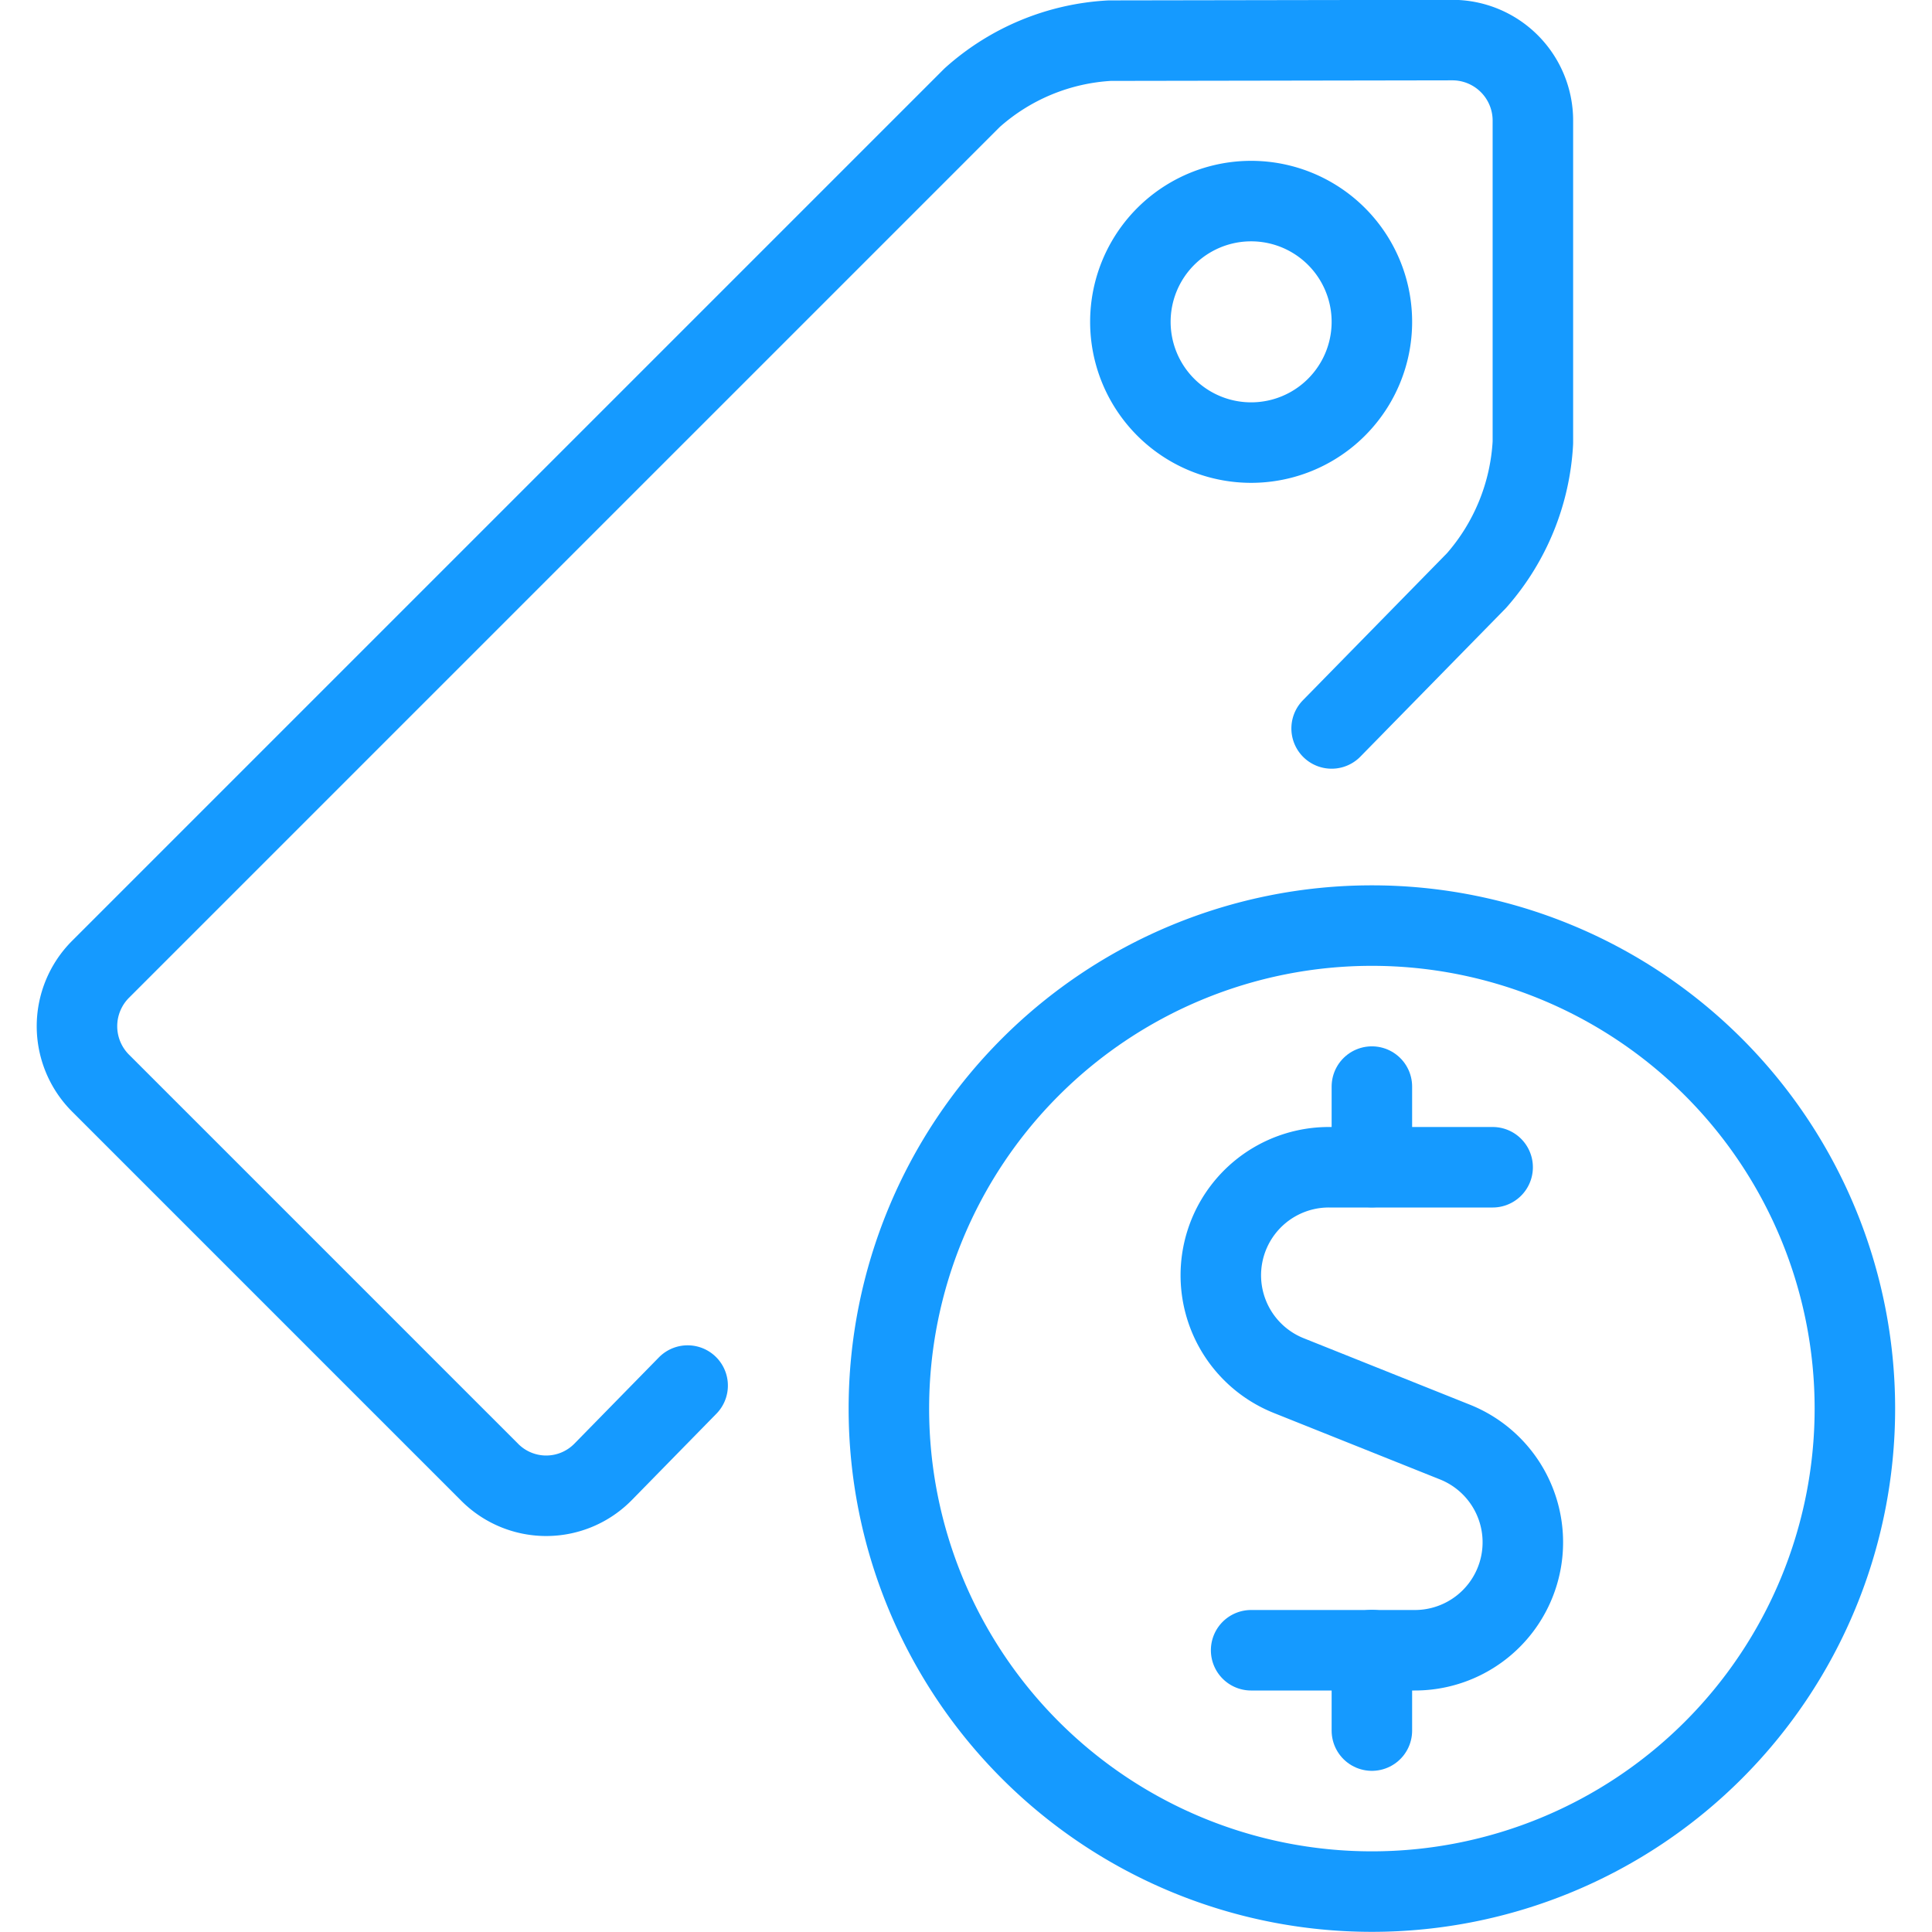
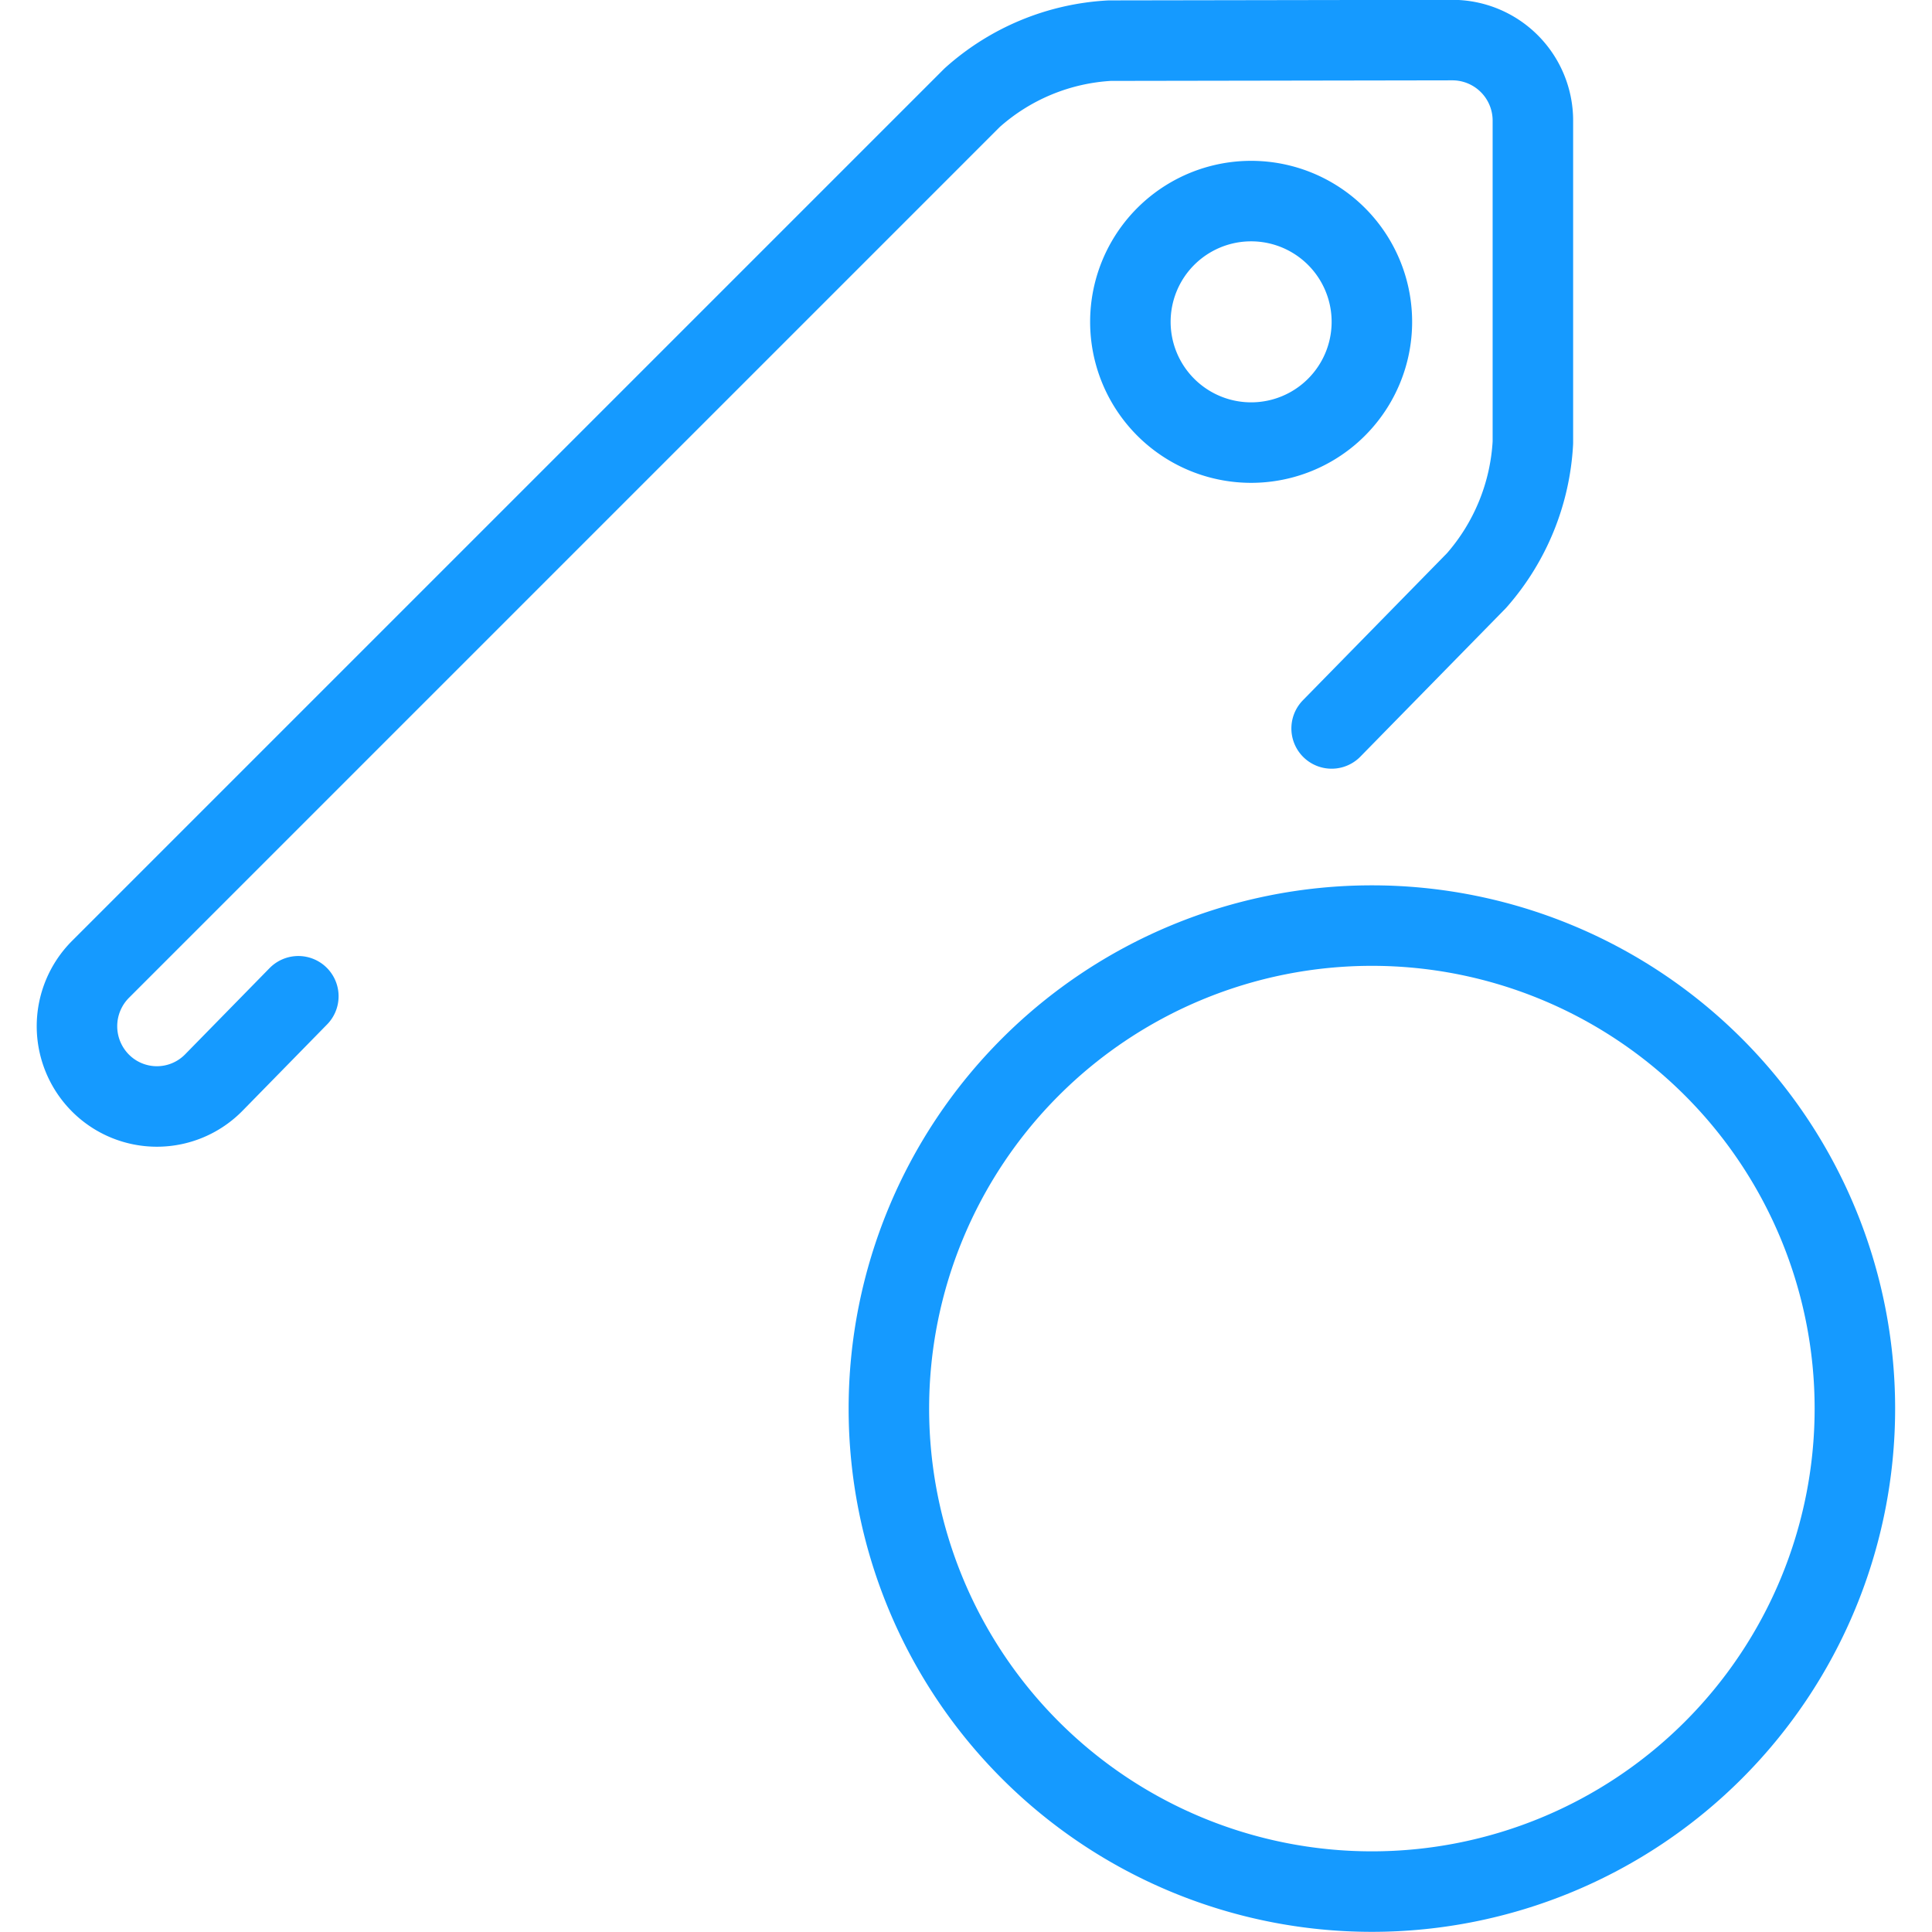
<svg xmlns="http://www.w3.org/2000/svg" viewBox="0 0 24 24" id="Tags-Cash--Streamline-Ultimate" height="24" width="24">
  <desc>Tags Cash Streamline Icon: https://streamlinehq.com</desc>
-   <path d="m16.542 9.049 1.8 -1.837a2.824 2.824 0 0 0 0.7 -1.714v-4a1 1 0 0 0 -1 -1l-4.258 0.007a2.789 2.789 0 0 0 -1.707 0.708L1.249 12.041a1 1 0 0 0 0 1.414l4.836 4.836a0.99 0.99 0 0 0 1.407 -0.007l1.05 -1.072" fill="none" stroke="#159aff" stroke-linecap="round" stroke-linejoin="round" stroke-width="1" />
+   <path d="m16.542 9.049 1.8 -1.837a2.824 2.824 0 0 0 0.7 -1.714v-4a1 1 0 0 0 -1 -1l-4.258 0.007a2.789 2.789 0 0 0 -1.707 0.708L1.249 12.041a1 1 0 0 0 0 1.414a0.99 0.99 0 0 0 1.407 -0.007l1.05 -1.072" fill="none" stroke="#159aff" stroke-linecap="round" stroke-linejoin="round" stroke-width="1" />
  <path d="M14.042 3.998a1.5 1.5 0 1 0 3 0 1.5 1.5 0 1 0 -3 0Z" fill="none" stroke="#159aff" stroke-linecap="round" stroke-linejoin="round" stroke-width="1" />
-   <path d="M18.542 14.5h-2.033a1.342 1.342 0 0 0 -0.5 2.588l2.063 0.825a1.341 1.341 0 0 1 -0.5 2.587h-2.03" fill="none" stroke="#159aff" stroke-linecap="round" stroke-linejoin="round" stroke-width="1" />
-   <path d="m17.042 21.498 0 -1" fill="none" stroke="#159aff" stroke-linecap="round" stroke-linejoin="round" stroke-width="1" />
-   <path d="m17.042 14.498 0 -1" fill="none" stroke="#159aff" stroke-linecap="round" stroke-linejoin="round" stroke-width="1" />
  <path d="M11.042 17.498a6 6 0 1 0 12 0 6 6 0 1 0 -12 0Z" fill="none" stroke="#159aff" stroke-linecap="round" stroke-linejoin="round" stroke-width="1" />
</svg>